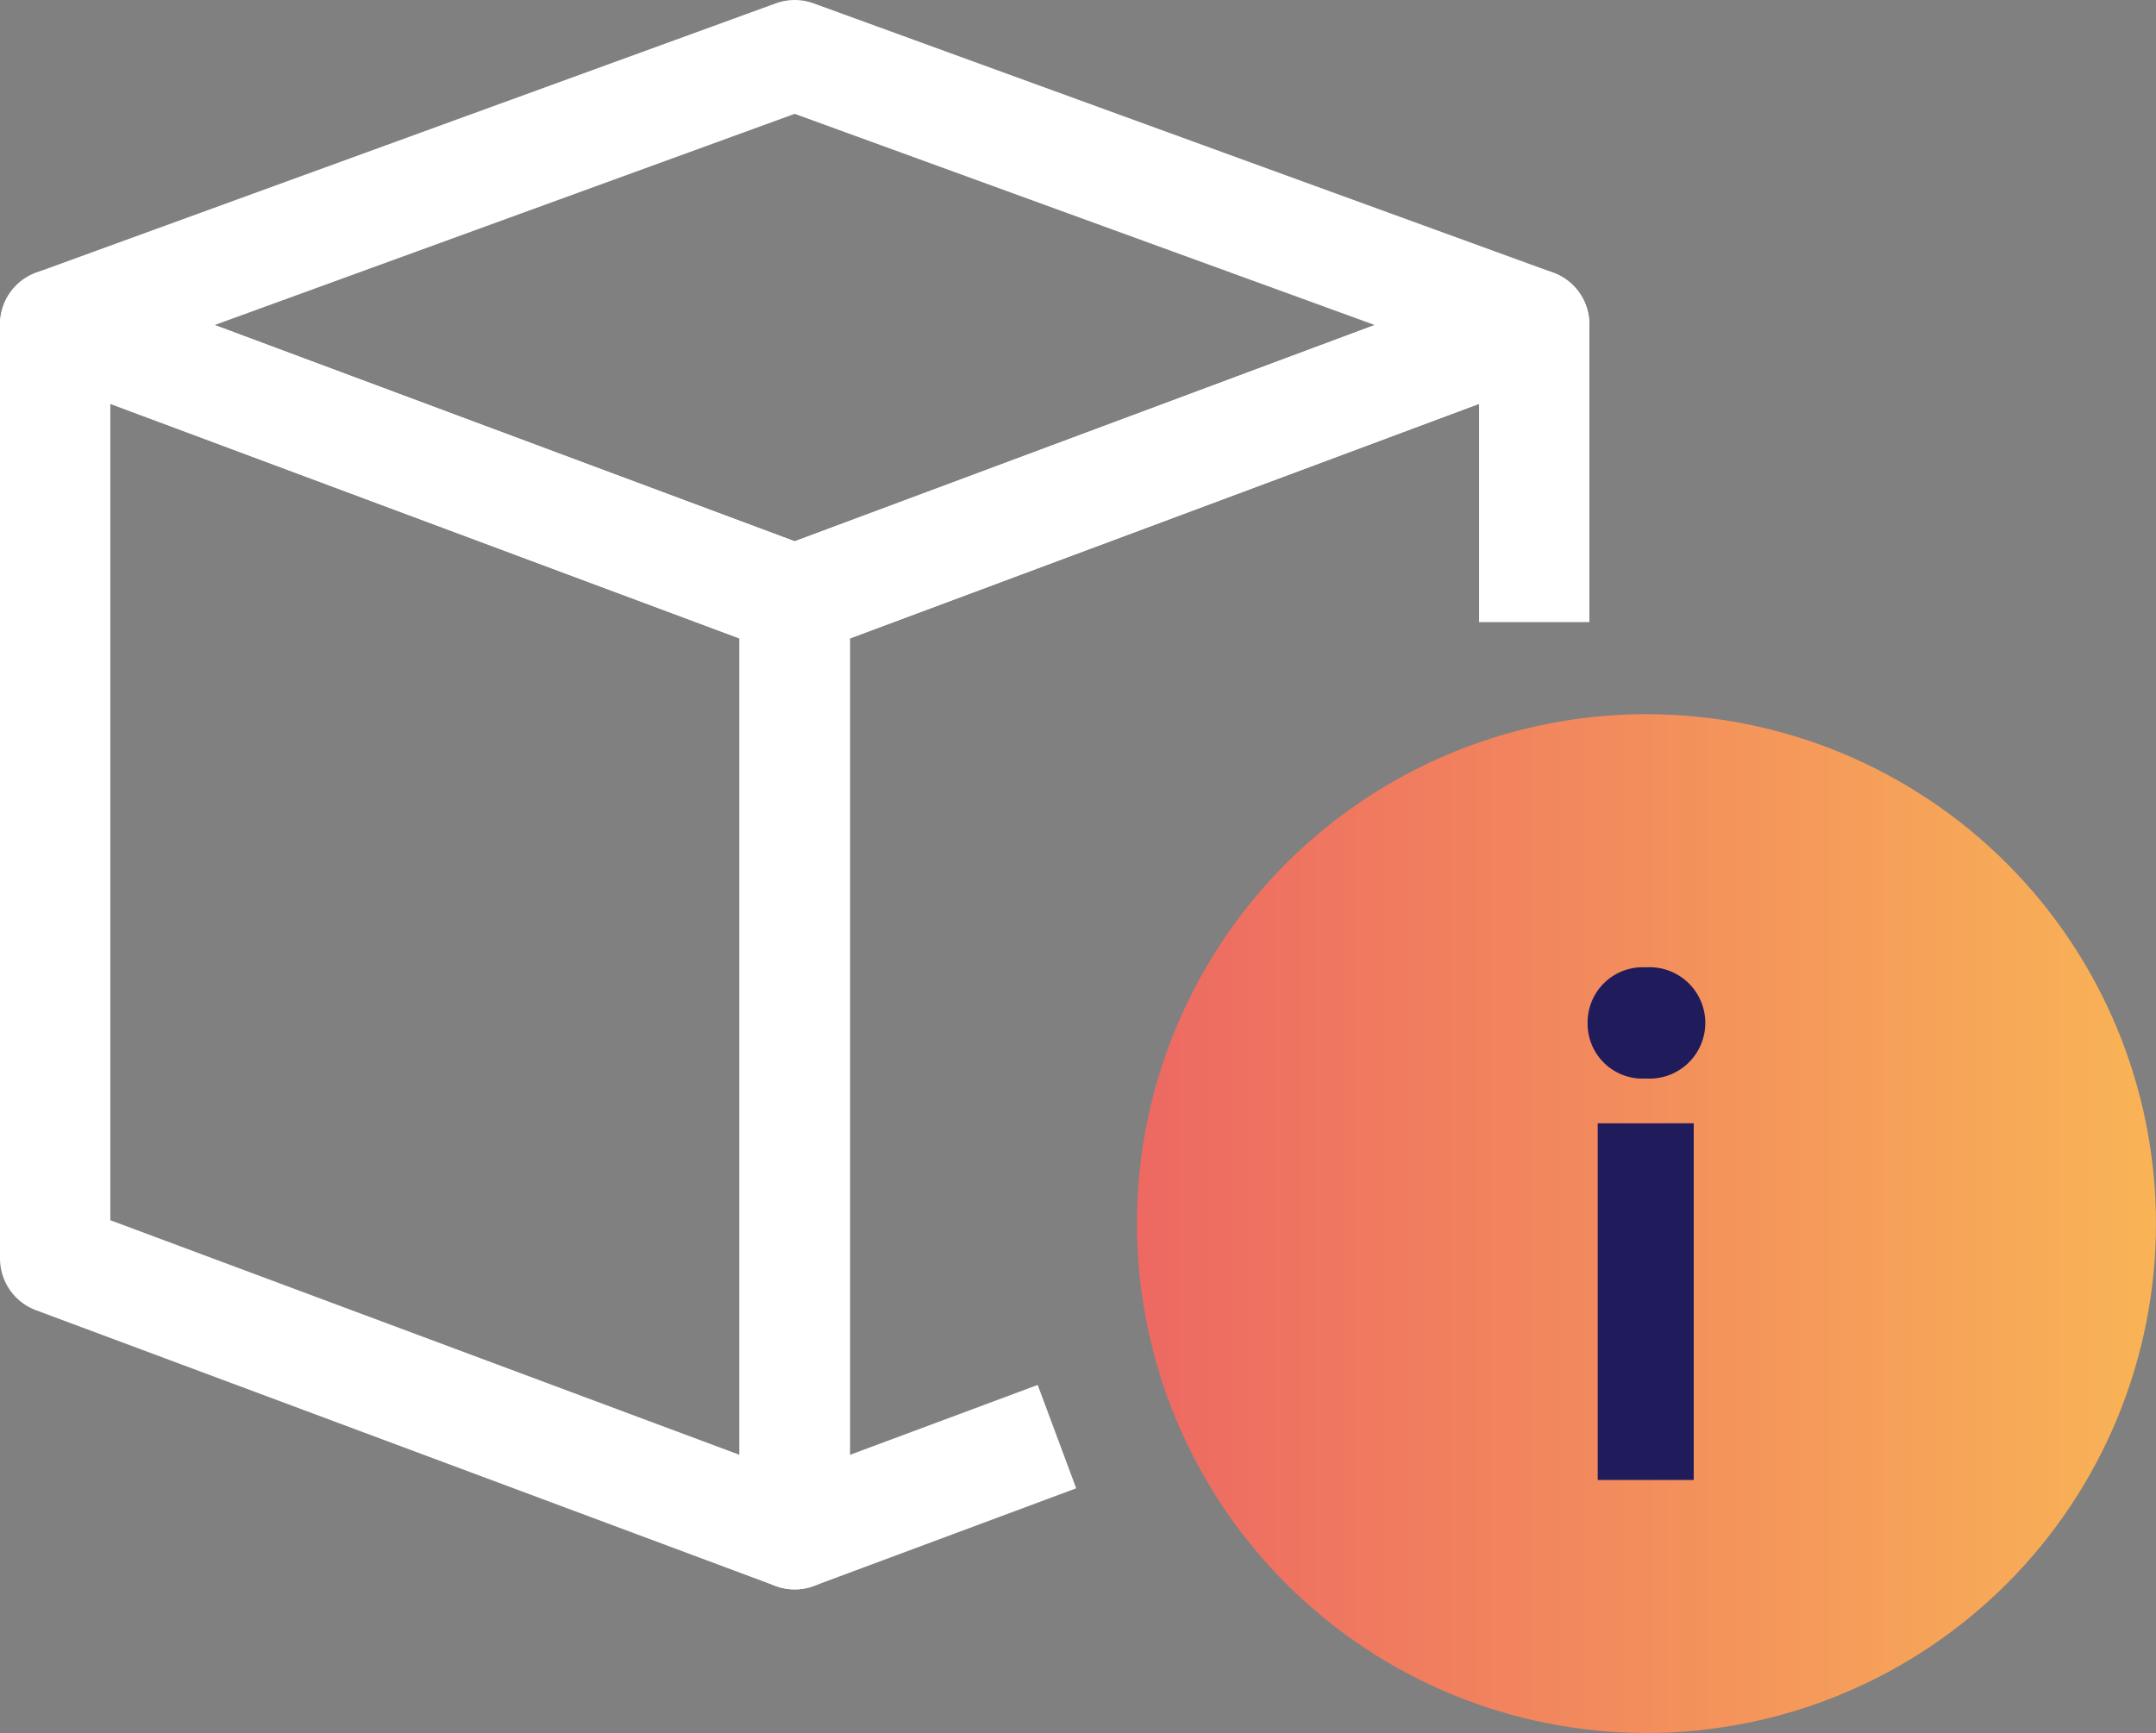
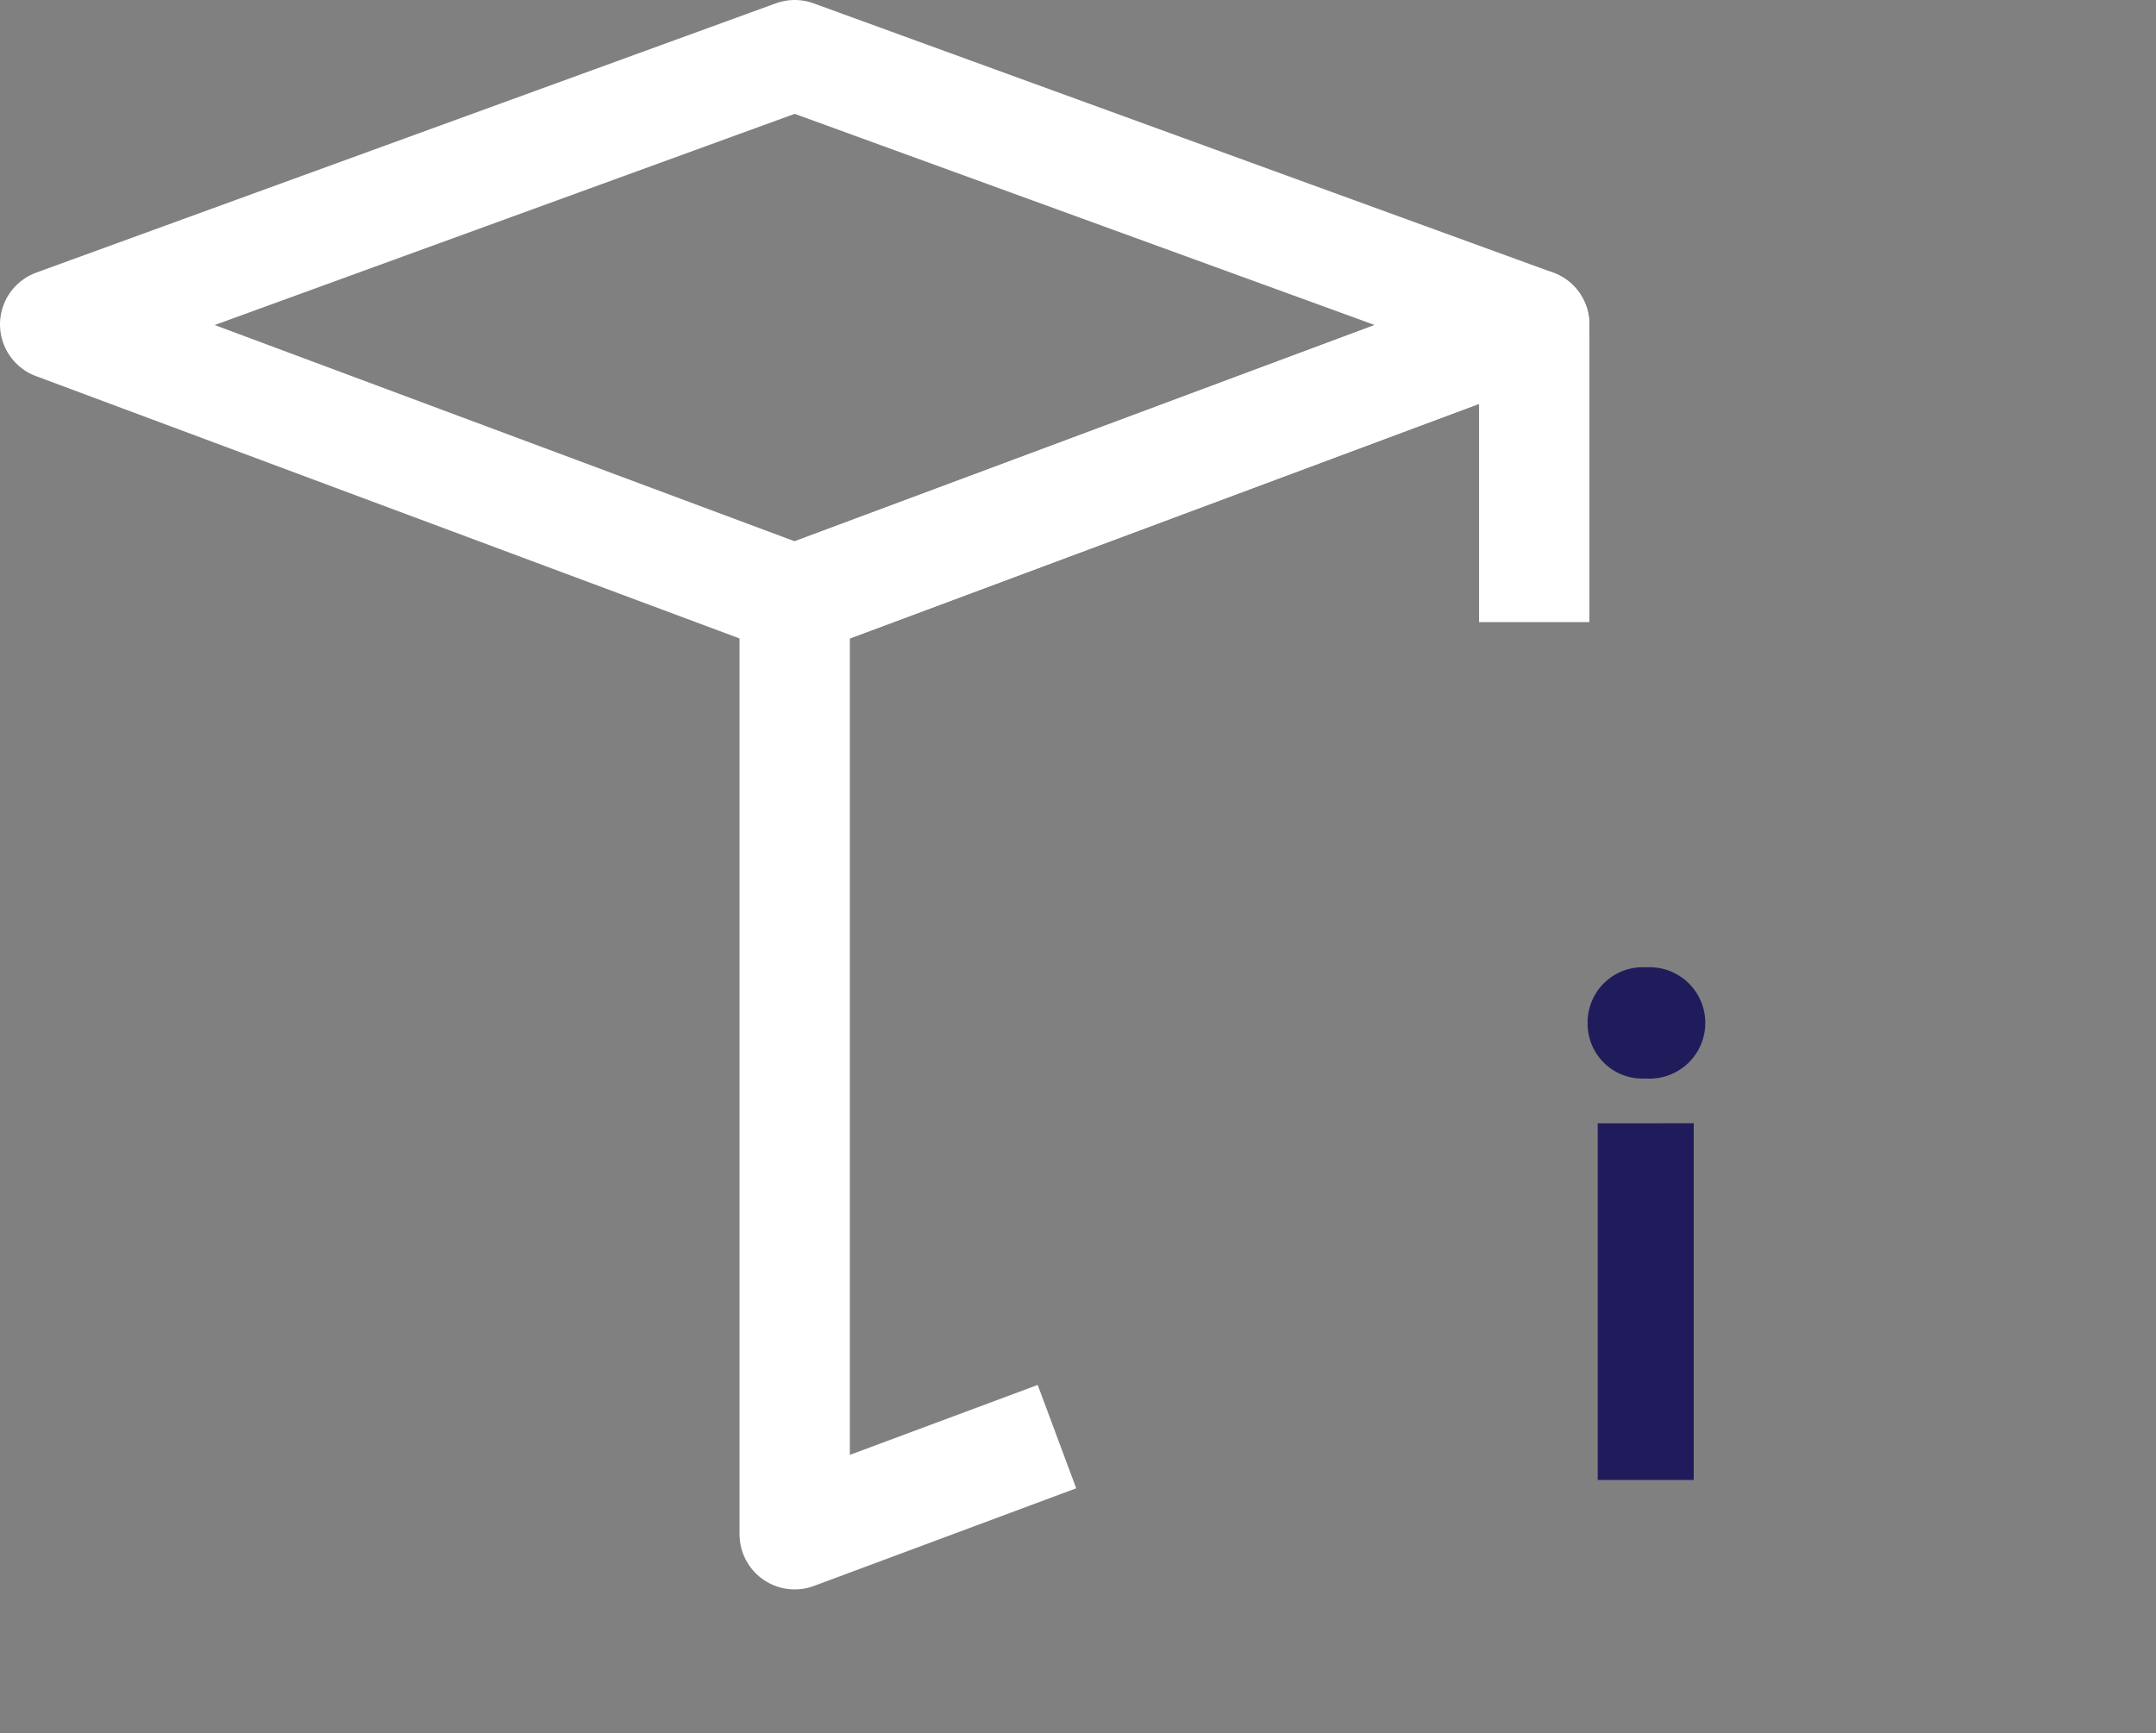
<svg xmlns="http://www.w3.org/2000/svg" width="78.17" height="62.851" viewBox="0 0 78.17 62.851">
  <rect x="0" y="0" width="78.17" height="62.851" fill="#808080" stroke="none" />
  <defs>
    <linearGradient id="linear-gradient" y1="0.5" x2="1" y2="0.5" gradientUnits="objectBoundingBox">
      <stop offset="0" stop-color="#ed6862" />
      <stop offset="1" stop-color="#f9b456" />
    </linearGradient>
    <clipPath id="clip-path">
      <rect id="Rechteck_707" data-name="Rechteck 707" width="78.17" height="62.851" transform="translate(0 0)" fill="none" />
    </clipPath>
    <clipPath id="clip-path-2">
-       <path id="Pfad_941" data-name="Pfad 941" d="M41.221,44.377A18.474,18.474,0,1,0,59.7,25.9,18.475,18.475,0,0,0,41.221,44.377" fill="url(#linear-gradient)" />
-     </clipPath>
+       </clipPath>
  </defs>
  <g id="Gruppe_1180" data-name="Gruppe 1180" transform="translate(0 0)">
    <g id="Gruppe_1174" data-name="Gruppe 1174">
      <g id="Gruppe_1173" data-name="Gruppe 1173" clip-path="url(#clip-path)">
-         <path id="Pfad_938" data-name="Pfad 938" d="M28.813,55.641,2,45.641V11.765l26.813,10Z" fill="none" stroke="#fff" stroke-linecap="round" stroke-linejoin="round" stroke-width="4" />
        <path id="Pfad_939" data-name="Pfad 939" d="M55.626,22.56V11.765l-26.813,10V55.641L38.322,52.1" fill="none" stroke="#fff" stroke-linejoin="round" stroke-width="4" />
        <path id="Pfad_940" data-name="Pfad 940" d="M28.813,2l26.813,9.765-26.813,10L2,11.765Z" fill="none" stroke="#fff" stroke-linecap="round" stroke-linejoin="round" stroke-width="4" />
      </g>
    </g>
    <g id="Gruppe_1176" data-name="Gruppe 1176">
      <g id="Gruppe_1175" data-name="Gruppe 1175" clip-path="url(#clip-path-2)">
-         <rect id="Rechteck_708" data-name="Rechteck 708" width="36.949" height="36.95" transform="translate(41.221 25.901)" fill="url(#linear-gradient)" />
-       </g>
+         </g>
    </g>
    <g id="Gruppe_1178" data-name="Gruppe 1178">
      <g id="Gruppe_1177" data-name="Gruppe 1177" clip-path="url(#clip-path)">
        <path id="Pfad_942" data-name="Pfad 942" d="M57.562,37.124a2,2,0,0,1,2.12-2.043,2.02,2.02,0,1,1,0,4.032,1.99,1.99,0,0,1-2.12-1.989m.366,3.613H61.41V53.672H57.928Z" fill="#201c5c" />
      </g>
    </g>
  </g>
</svg>